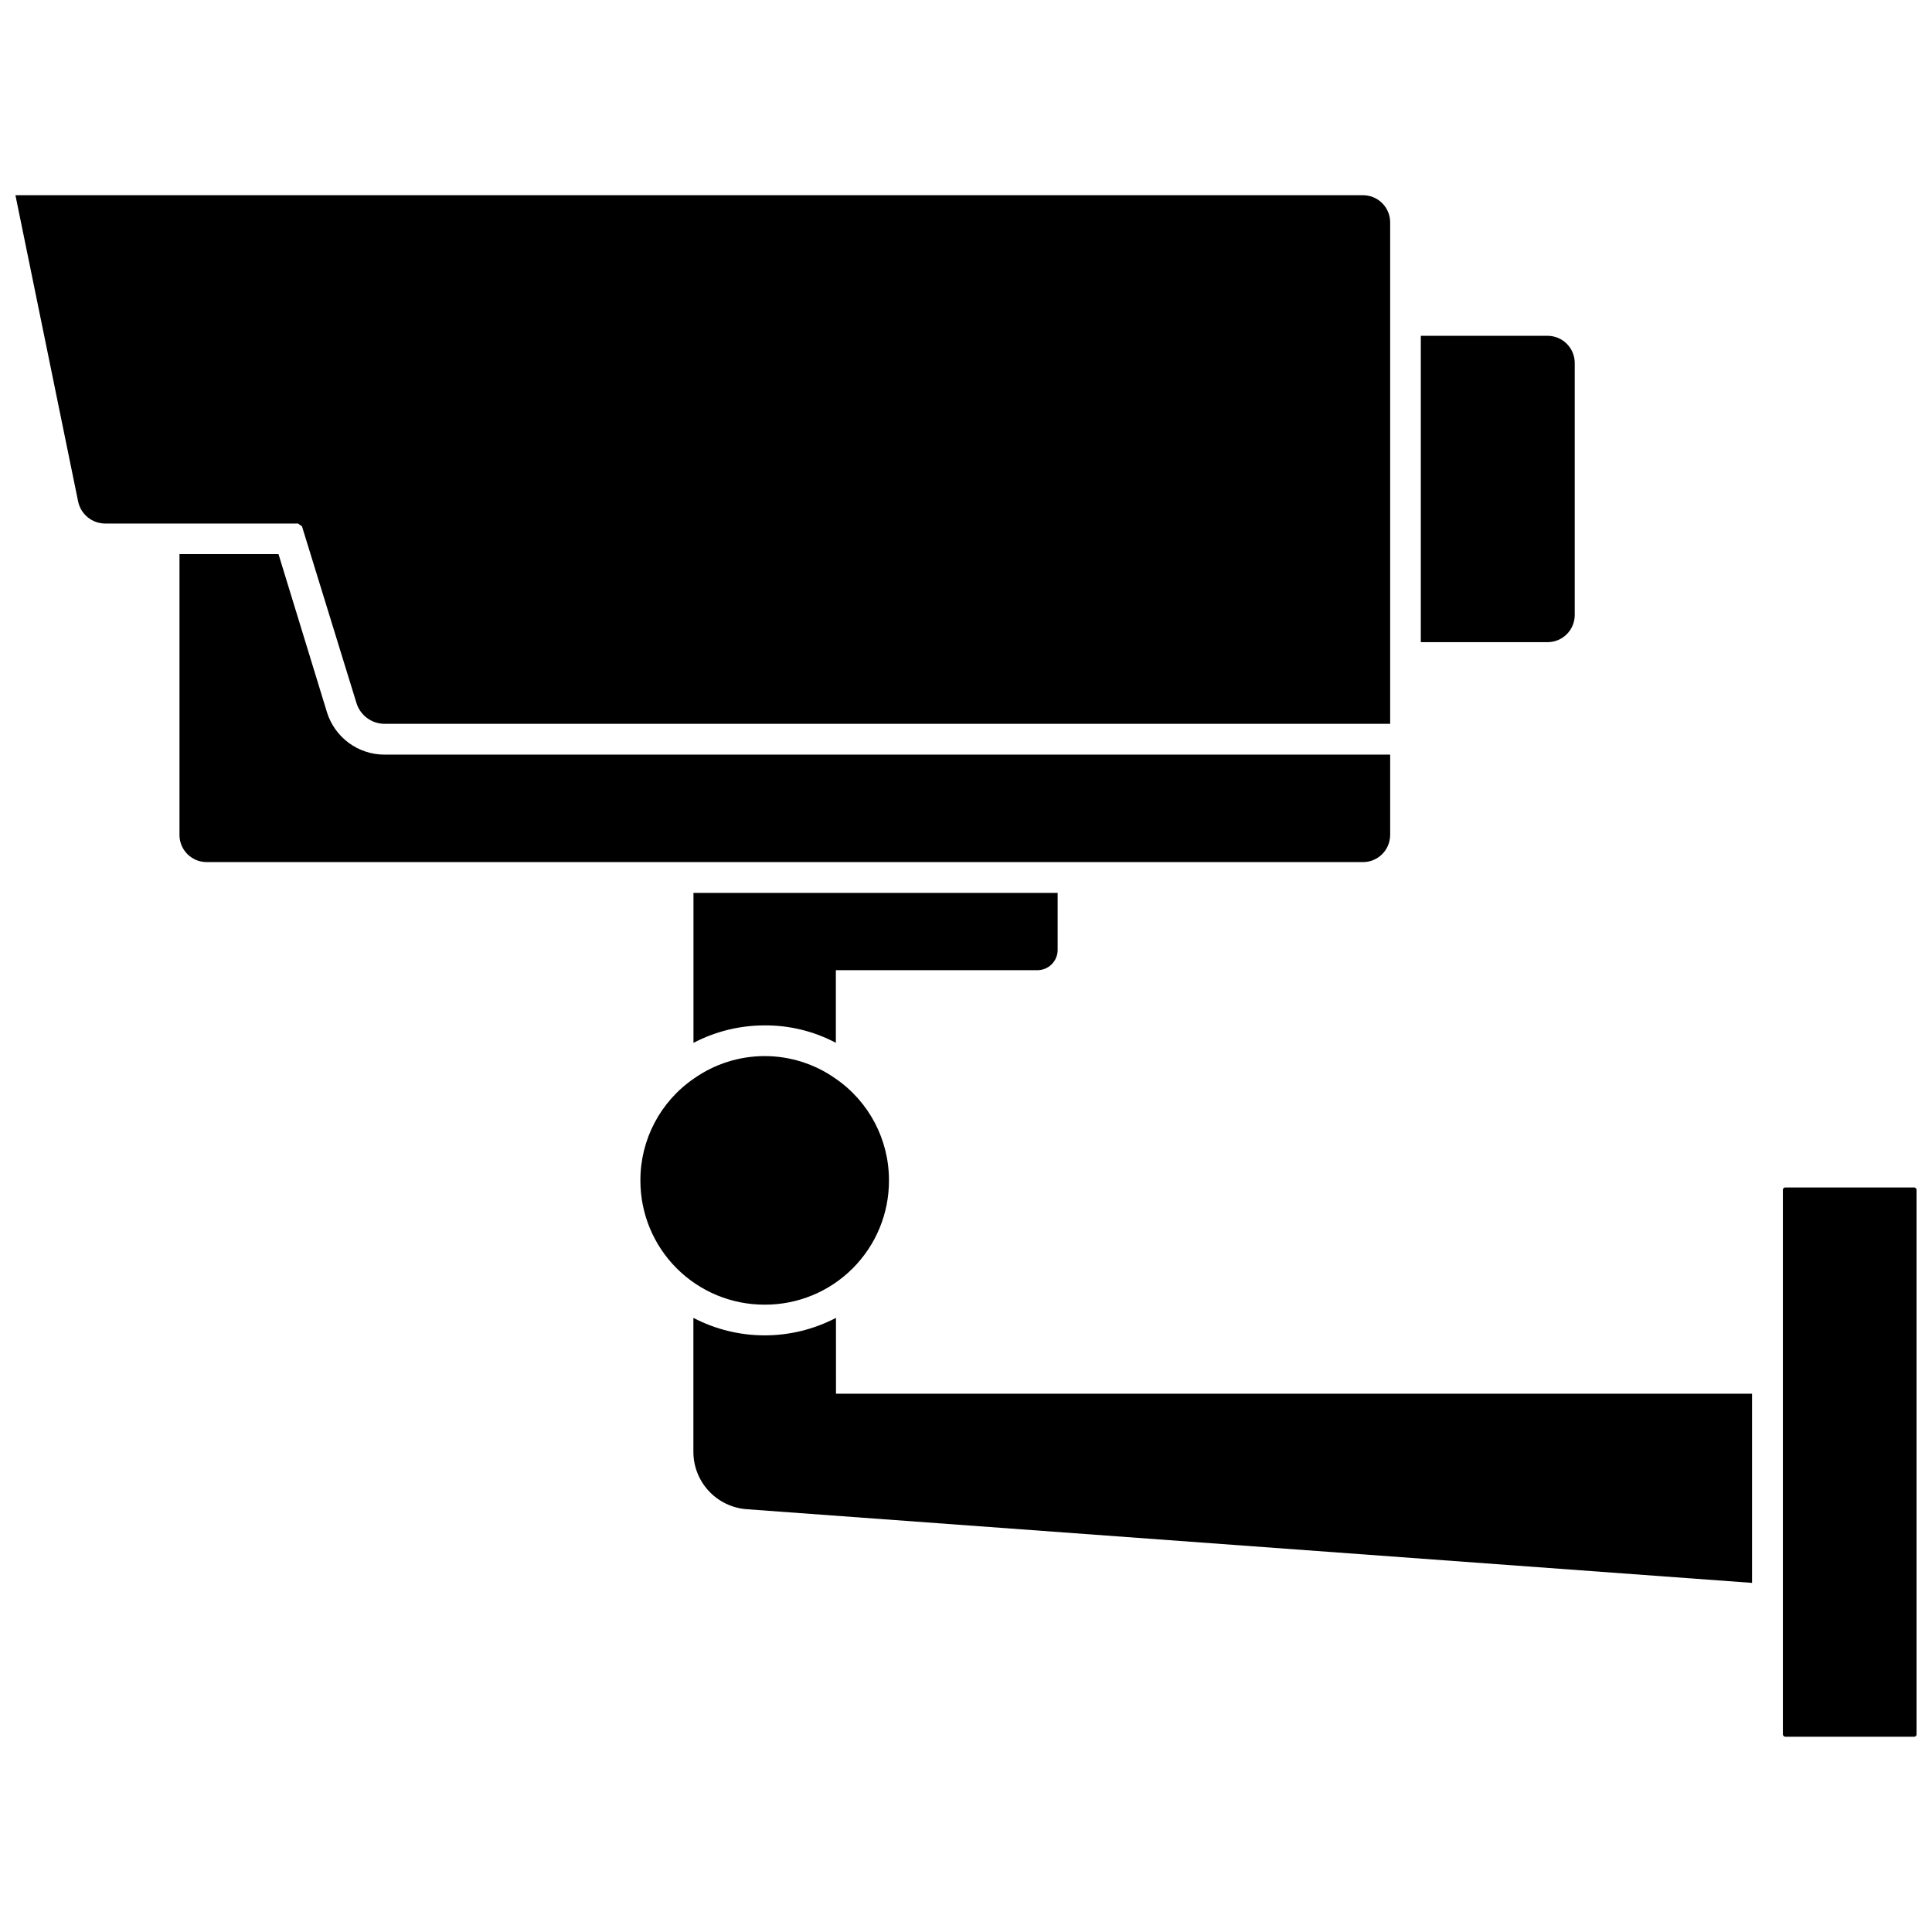
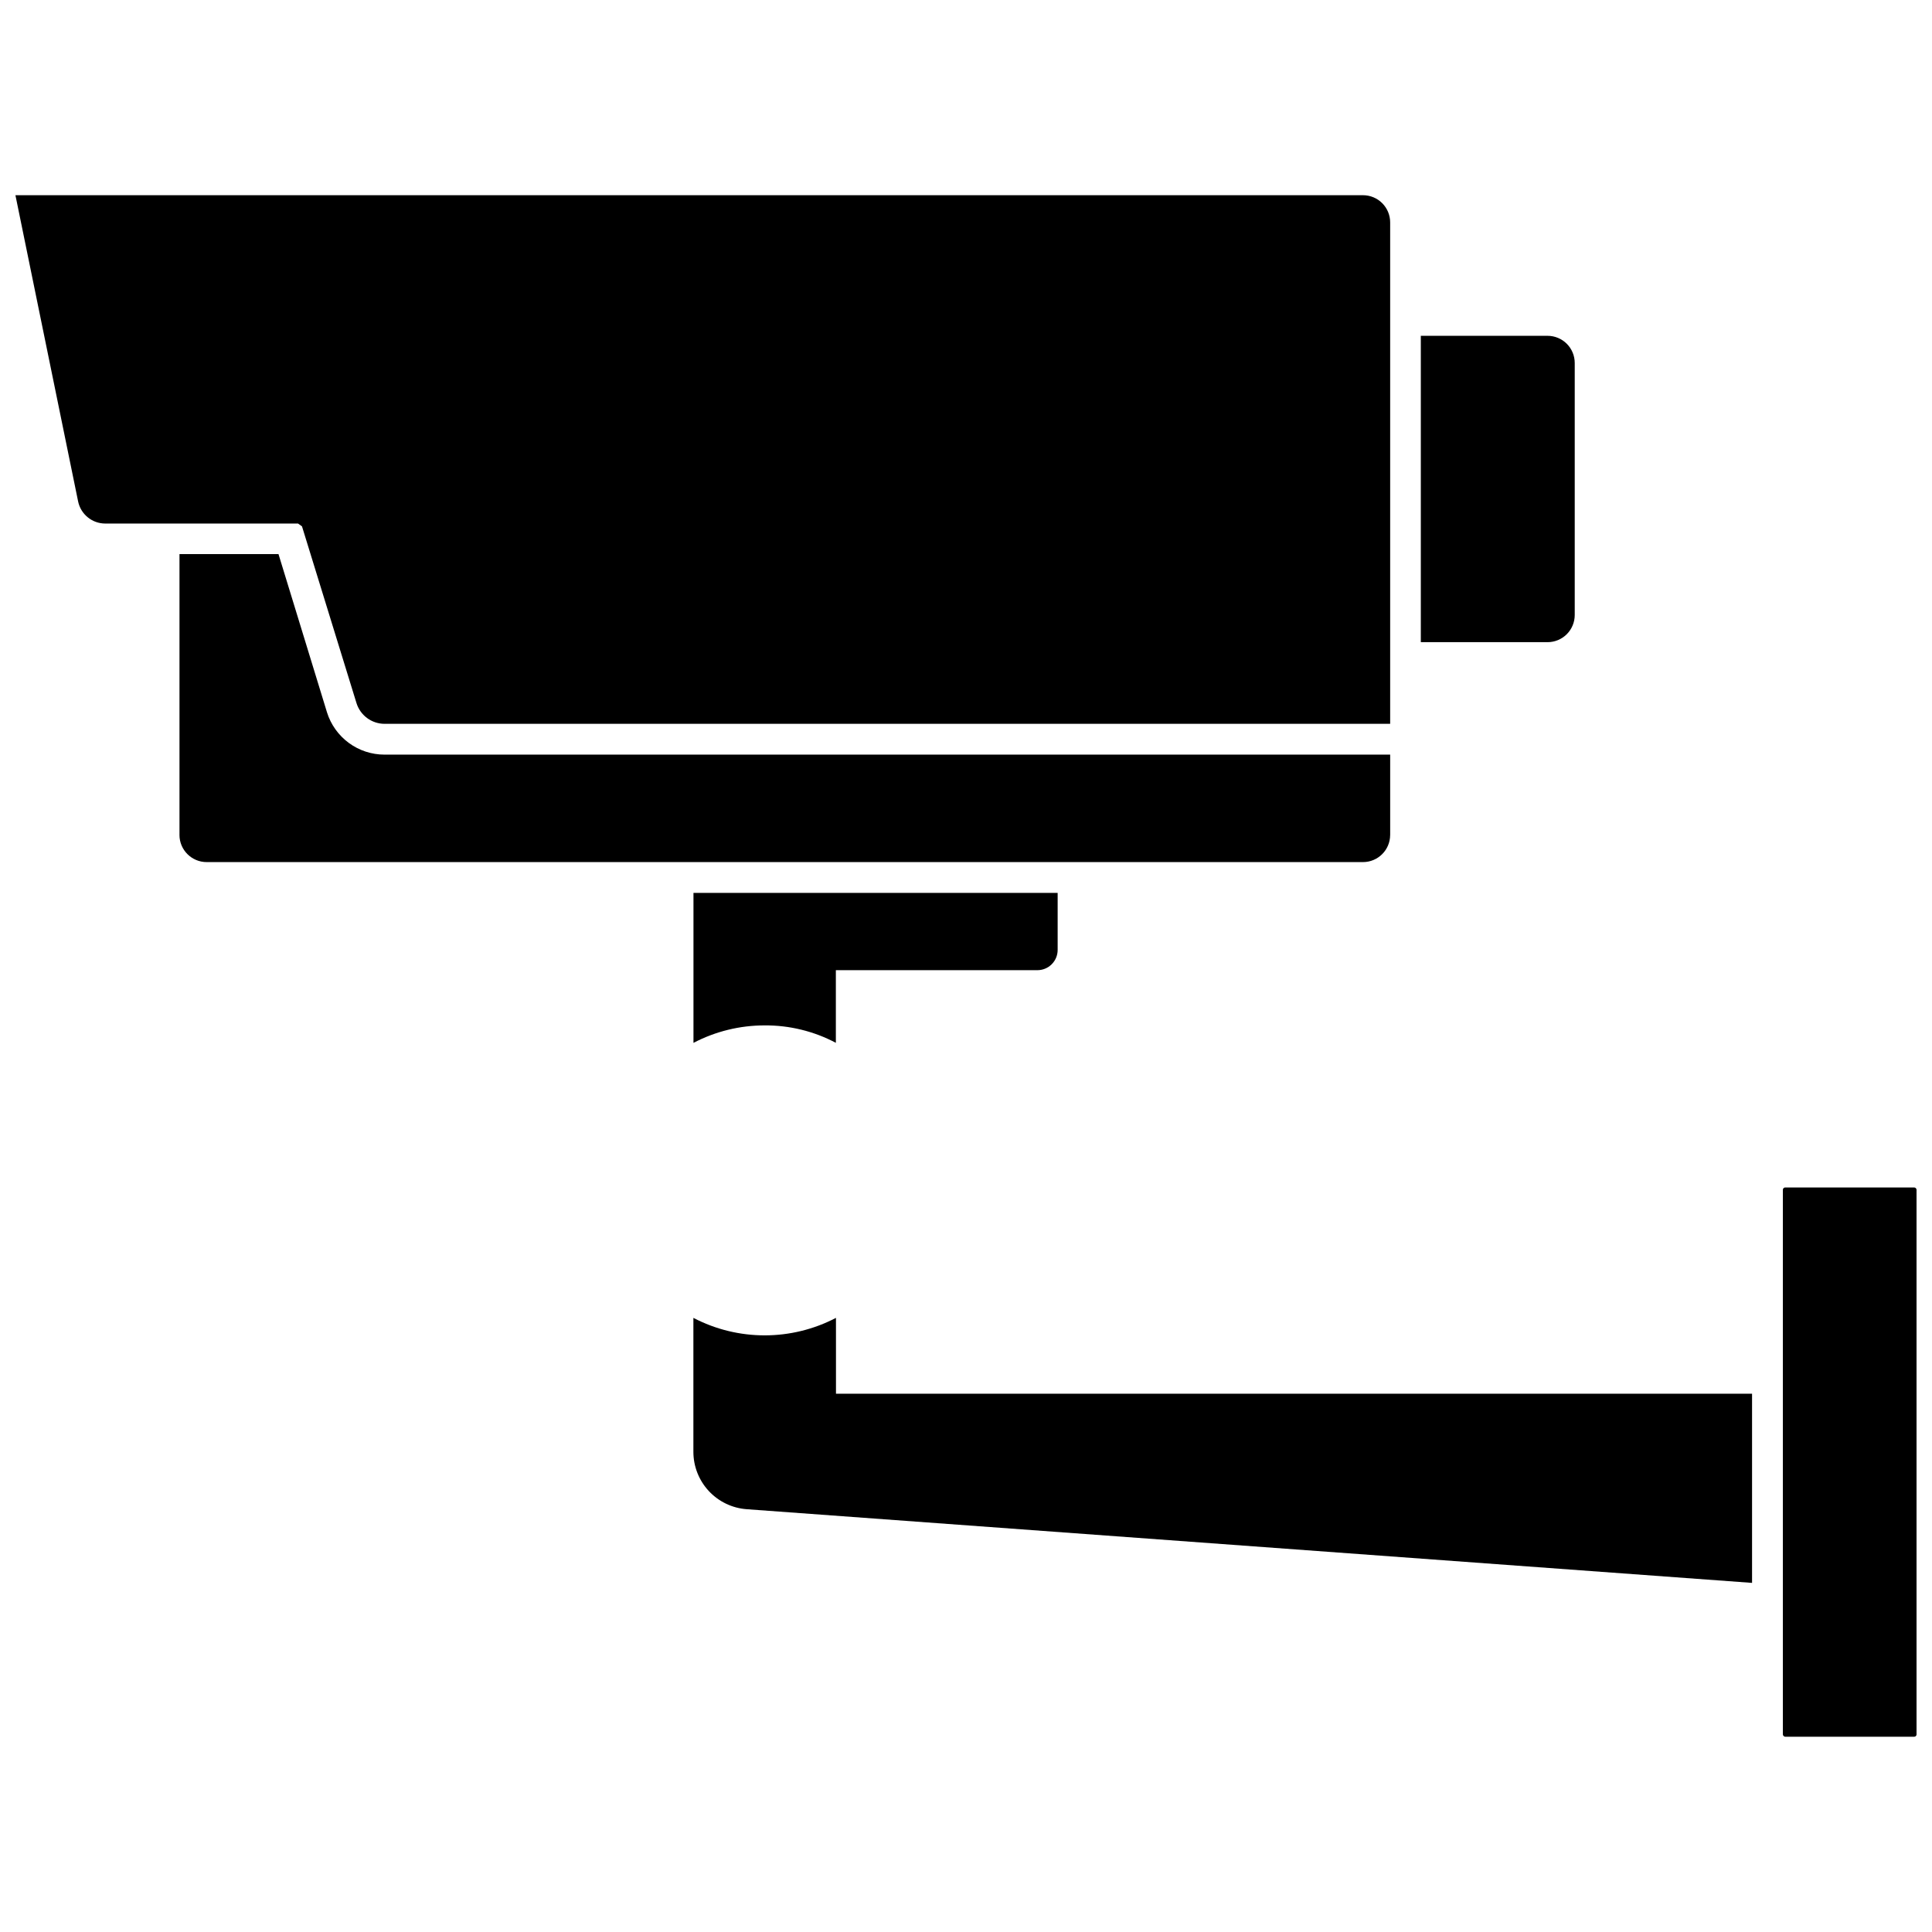
<svg xmlns="http://www.w3.org/2000/svg" width="800px" height="800px" version="1.1" viewBox="144 144 512 512">
  <defs>
    <clipPath id="b">
      <path d="m616 458h35.902v147h-35.902z" />
    </clipPath>
    <clipPath id="a">
      <path d="m148.09 195h364.91v141h-364.91z" />
    </clipPath>
  </defs>
  <g clip-path="url(#b)">
    <path d="m617.1 458.69h34.188c0.344 0 0.621 0.344 0.621 0.621v144.32c0 0.344-0.277 0.621-0.621 0.621h-34.188c-0.344 0-0.621-0.344-0.621-0.621v-144.32c0-0.344 0.277-0.621 0.621-0.621z" />
  </g>
  <g clip-path="url(#a)">
    <path d="m224.03 283.49 14.434 46.812c1.008 3.285 4.039 5.523 7.473 5.519h266.47v-132.89c0-1.906-0.758-3.738-2.109-5.09-1.348-1.352-3.18-2.109-5.09-2.109h-357.12l16.613 81.156c0.707 3.406 3.703 5.848 7.18 5.856h51.105z" />
  </g>
  <path d="m512.41 365.3v-21.316h-266.52c-3.402 0-6.719-1.09-9.461-3.109-2.738-2.019-4.766-4.859-5.777-8.109l-12.848-41.922h-26.238v74.418h-0.004c0 3.977 3.227 7.199 7.203 7.199h306.44c3.961 0 7.176-3.199 7.199-7.16z" />
  <path d="m561.32 306.98v-66.789c0-1.91-0.762-3.738-2.109-5.09-1.352-1.352-3.184-2.109-5.094-2.109h-33.586v81.188h33.586c1.91 0 3.742-0.758 5.094-2.109 1.348-1.352 2.109-3.184 2.109-5.09z" />
  <path d="m346.62 415.74c6.582-0.047 13.074 1.539 18.891 4.617v-19.25h53.383c1.434 0.008 2.809-0.559 3.82-1.57 1.016-1.016 1.582-2.391 1.574-3.824v-15.082h-96.512v39.738c5.816-3.043 12.281-4.629 18.844-4.629z" />
-   <path d="m346.62 489.75c8.742 0.035 17.137-3.414 23.324-9.59 6.188-6.176 9.66-14.562 9.641-23.305 0.035-10.82-5.289-20.953-14.219-27.059-5.481-3.852-12.016-5.922-18.715-5.922-6.699 0-13.234 2.07-18.715 5.922-8.934 6.106-14.262 16.238-14.223 27.059-0.012 8.727 3.449 17.102 9.621 23.273s14.547 9.633 23.273 9.621z" />
  <path d="m365.54 493.25c-11.836 6.18-25.949 6.18-37.785 0v35.457c-0.012 3.859 1.441 7.574 4.062 10.406 2.621 2.828 6.219 4.562 10.066 4.844l266.43 19.523v-50.129h-242.77z" />
</svg>